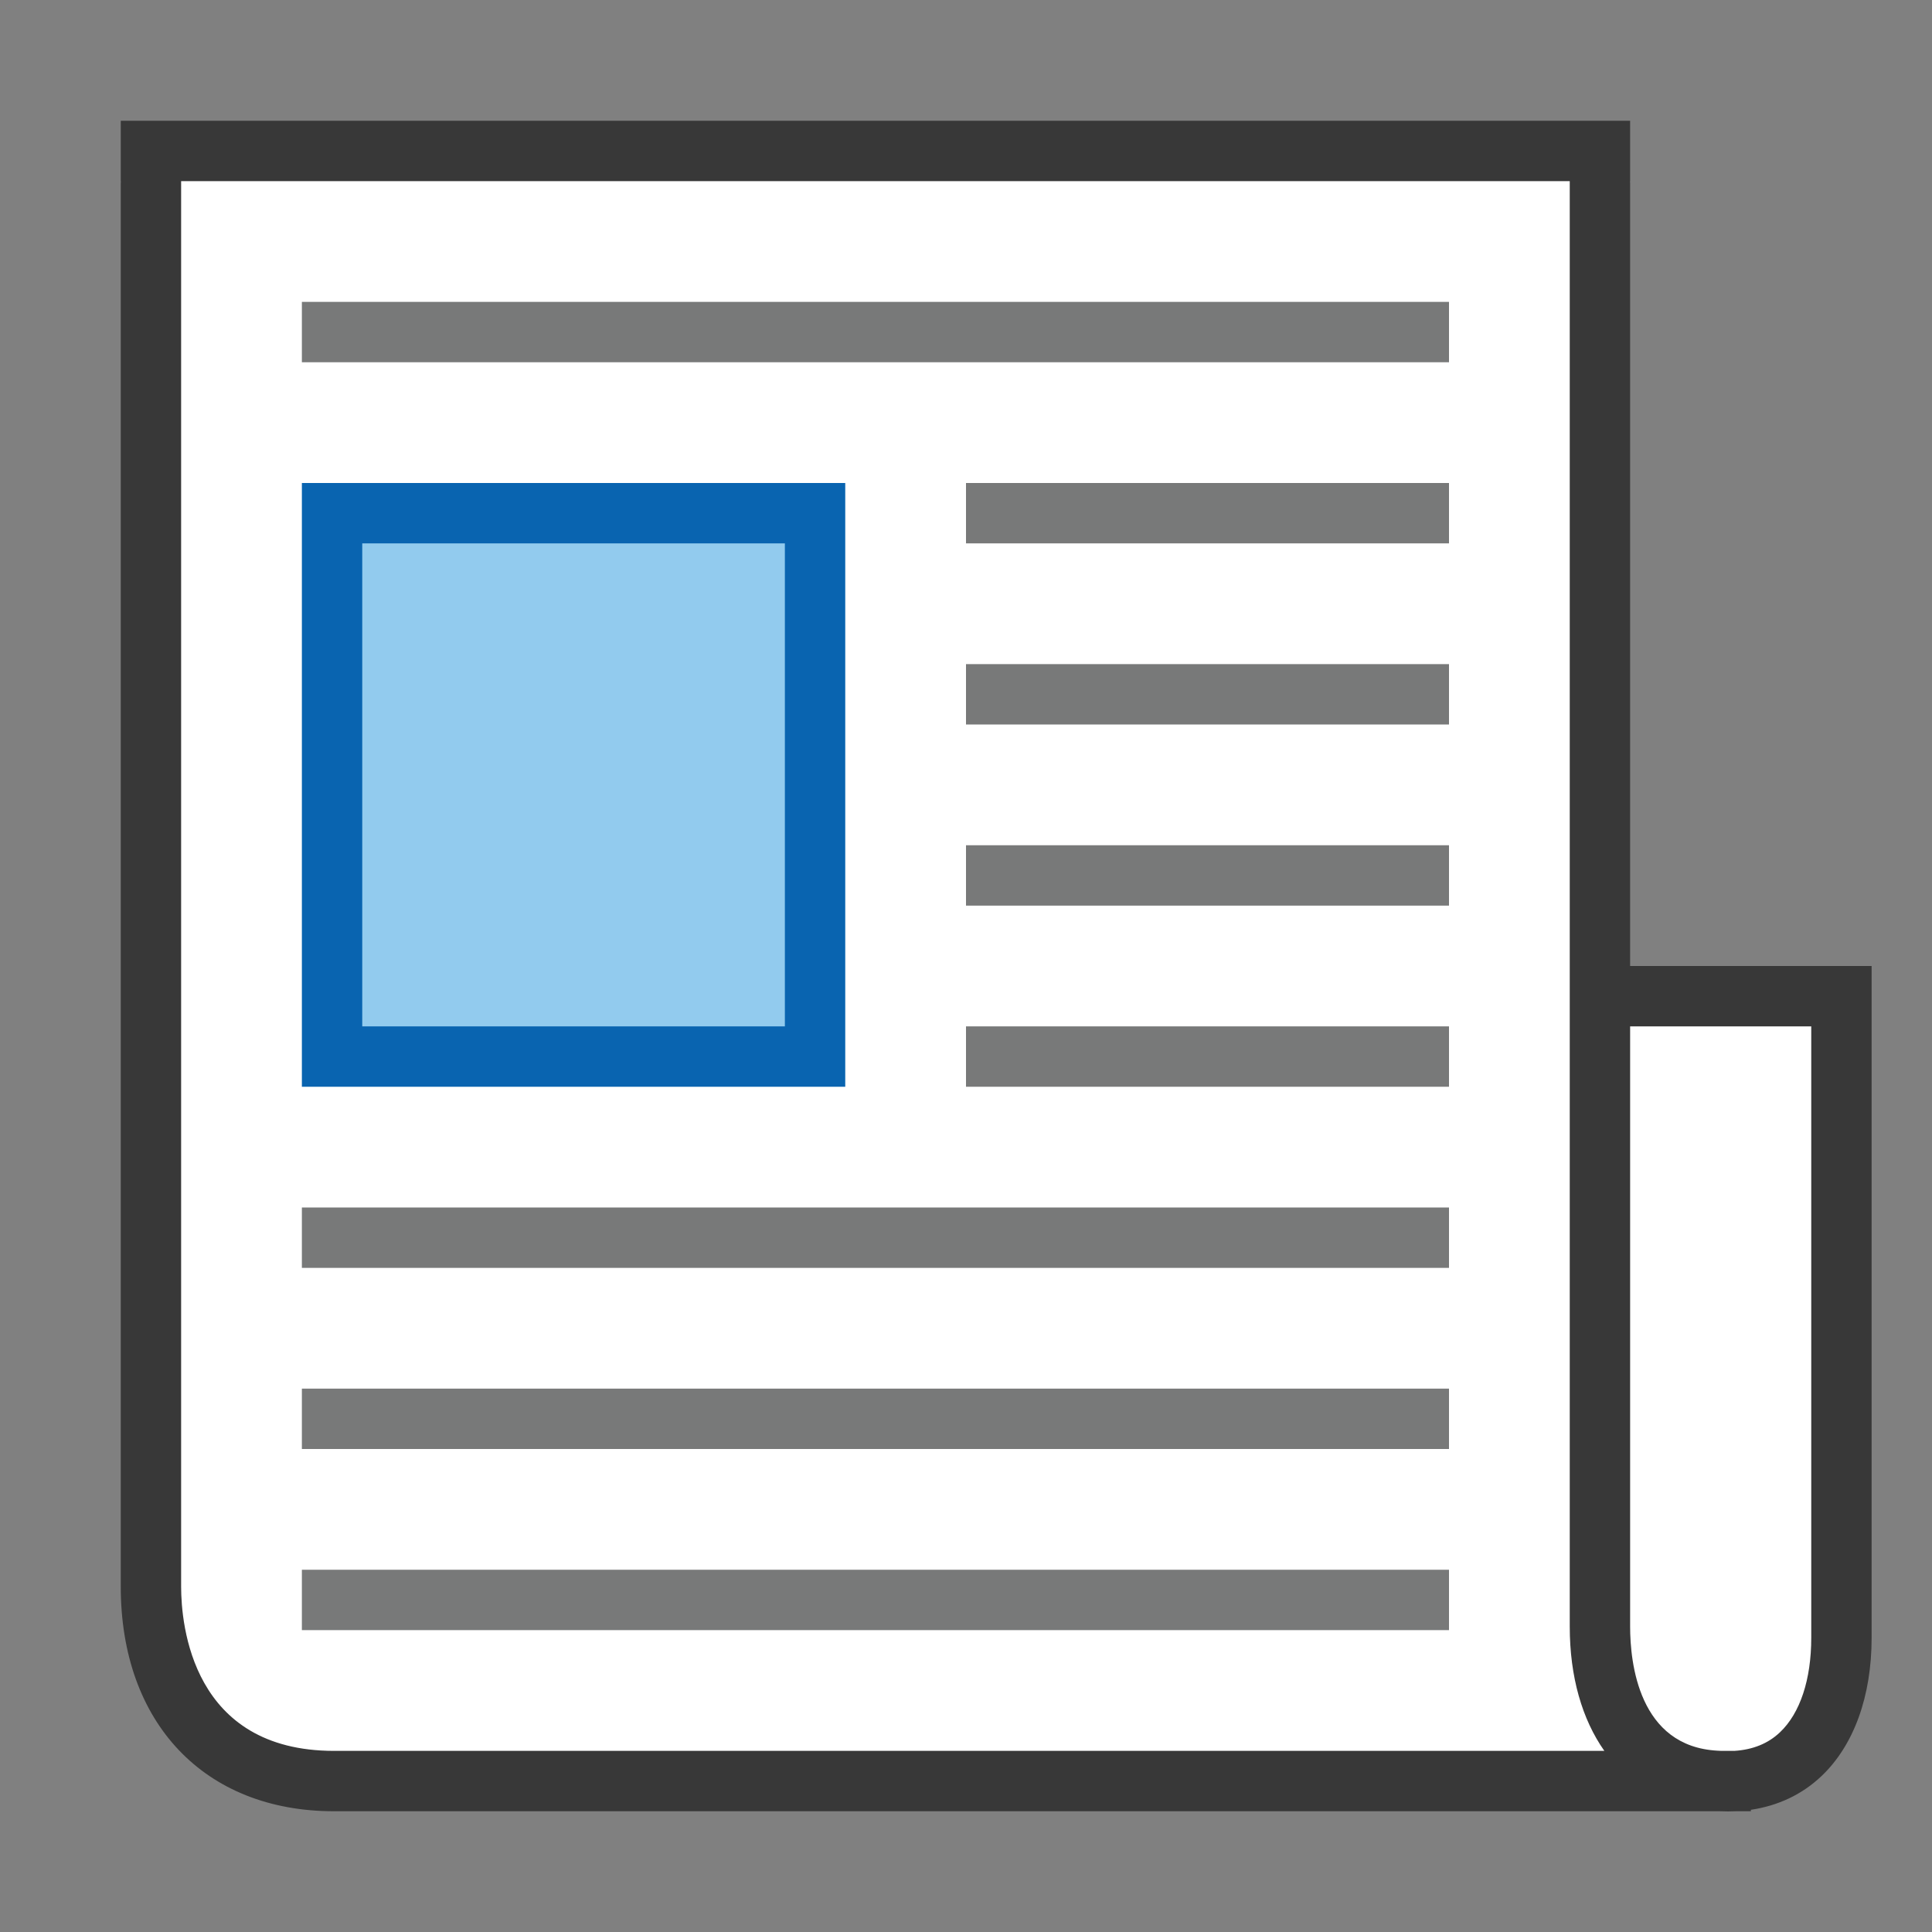
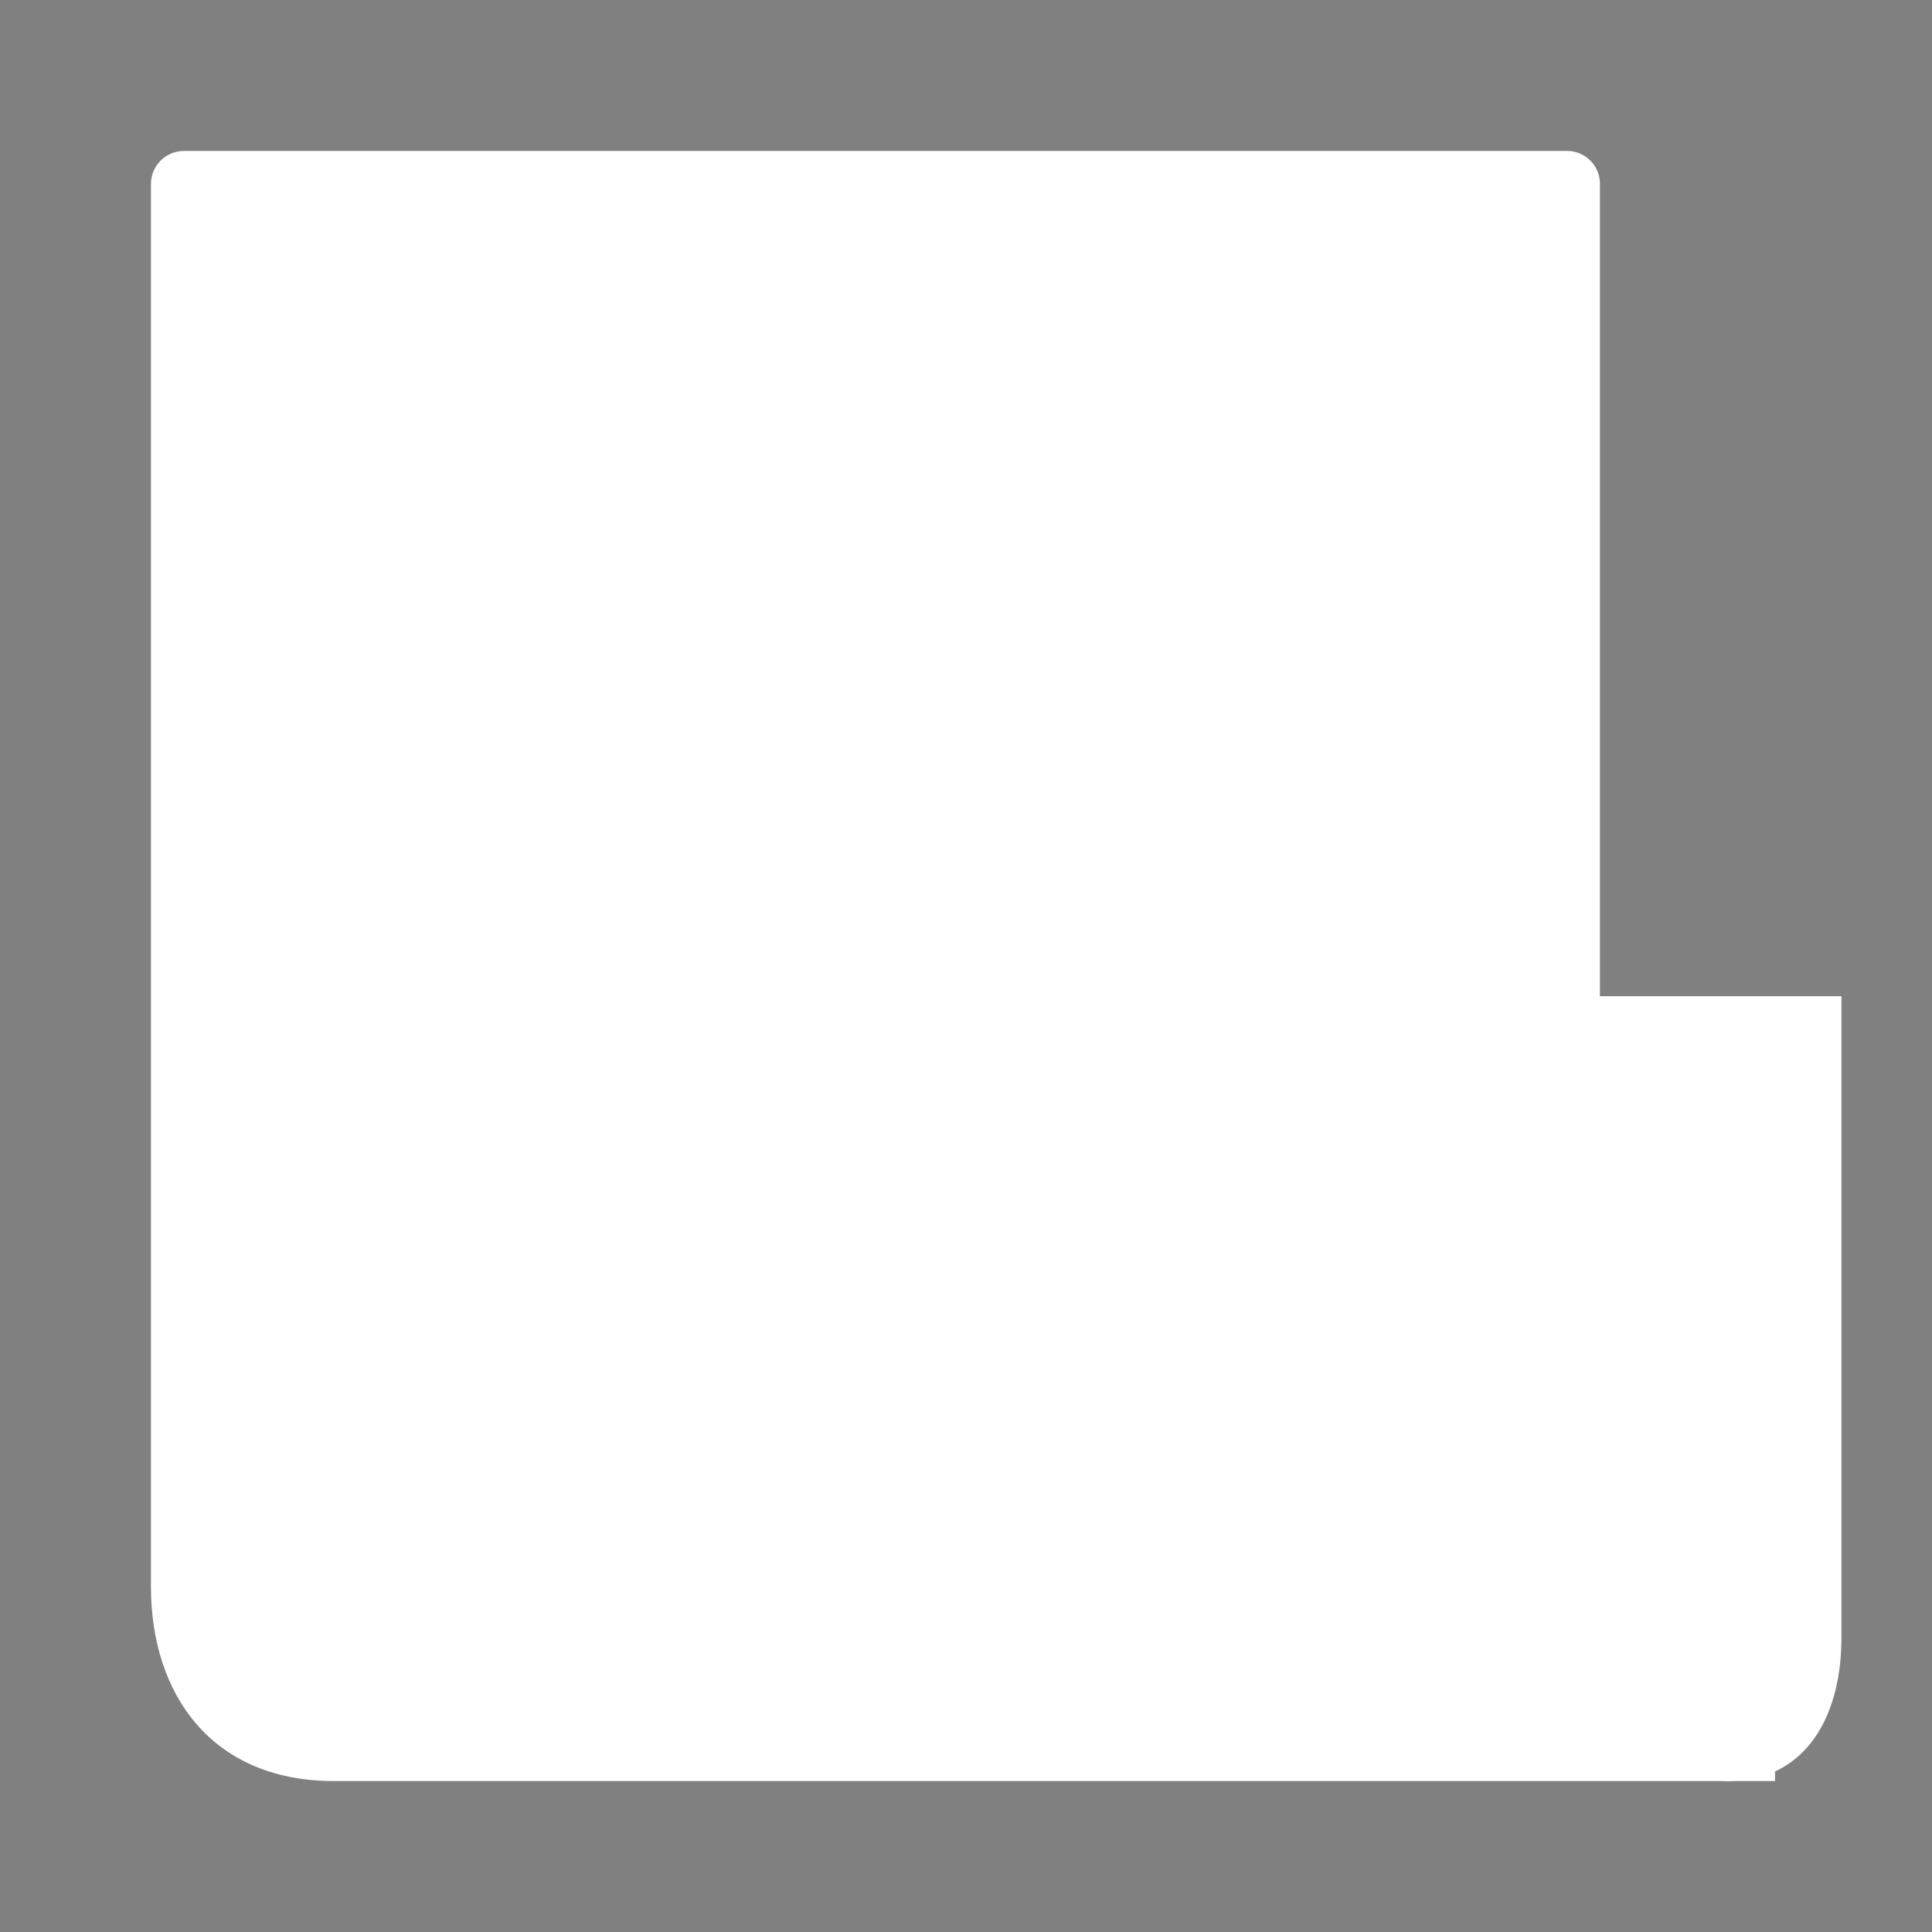
<svg xmlns="http://www.w3.org/2000/svg" version="1.1" id="Layer_1" x="0px" y="0px" width="32px" height="32px" viewBox="0 0 32 32" enable-background="new 0 0 32 32" xml:space="preserve">
  <rect x="0" y="0" width="32" height="32" fill="#808080" stroke="none" />
  <g id="icon">
    <path d="M28.6,16.5h-1.9h-0.2l0,-13.456c0,-0.301,-0.244,-0.544,-0.544,-0.544H3.048C2.745,2.5,2.5,2.745,2.5,3.048v23.23C2.5,28.057,3.5,29.5,5.533,29.5H24.8h0.8h2.1h0.801c0.084,0.004,0.164,0.004,0.242,0H29h0.4v-0.159c0.743,-0.343,1.1,-1.2,1.1,-2.214c0,-3.984,0,-10.627,0,-10.627H28.6z" id="b" fill="#FFFFFF" />
-     <rect x="5.5" y="8.5" width="8" height="9" fill="#92CBEE" stroke="#0964B0" stroke-width="1" stroke-linecap="round" stroke-miterlimit="10" />
-     <path d="M24,27H5v-1h19V27zM24,24H5v-1h19V24zM24,21H5v-1h19V21zM24,18h-8v-1h8V18zM24,15h-8v-1h8V15zM24,12h-8v-1h8V12zM24,9h-8V8h8V9zM24,6H5V5h19V6z" fill="#787979" />
-     <path d="M27,16V3.044c0,-0.015,-0.002,-0.029,-0.002,-0.044H27V2h-1.044H3.048H2v1h0.002C2.002,3.016,2,3.032,2,3.048v23.23C2,28.539,3.387,30,5.533,30h22.955c0.045,0.002,0.089,0.003,0.133,0.003s0.088,-0.001,0.131,-0.003H29v-0.024c0.453,-0.067,0.852,-0.256,1.171,-0.56c0.534,-0.507,0.829,-1.32,0.829,-2.29V16H27zM5.533,29C3.183,29,3,26.916,3,26.278V4v-0.952V3h0.048h22.908H26v0.044V4v22.942c0,0.831,0.205,1.536,0.573,2.058H5.533zM30,27.127c0,0.692,-0.184,1.248,-0.517,1.564c-0.196,0.187,-0.45,0.29,-0.757,0.309h-0.212l-0.064,-0.003c-1.309,-0.068,-1.45,-1.46,-1.45,-2.055V17h3V27.127z" fill="#383838" />
  </g>
</svg>